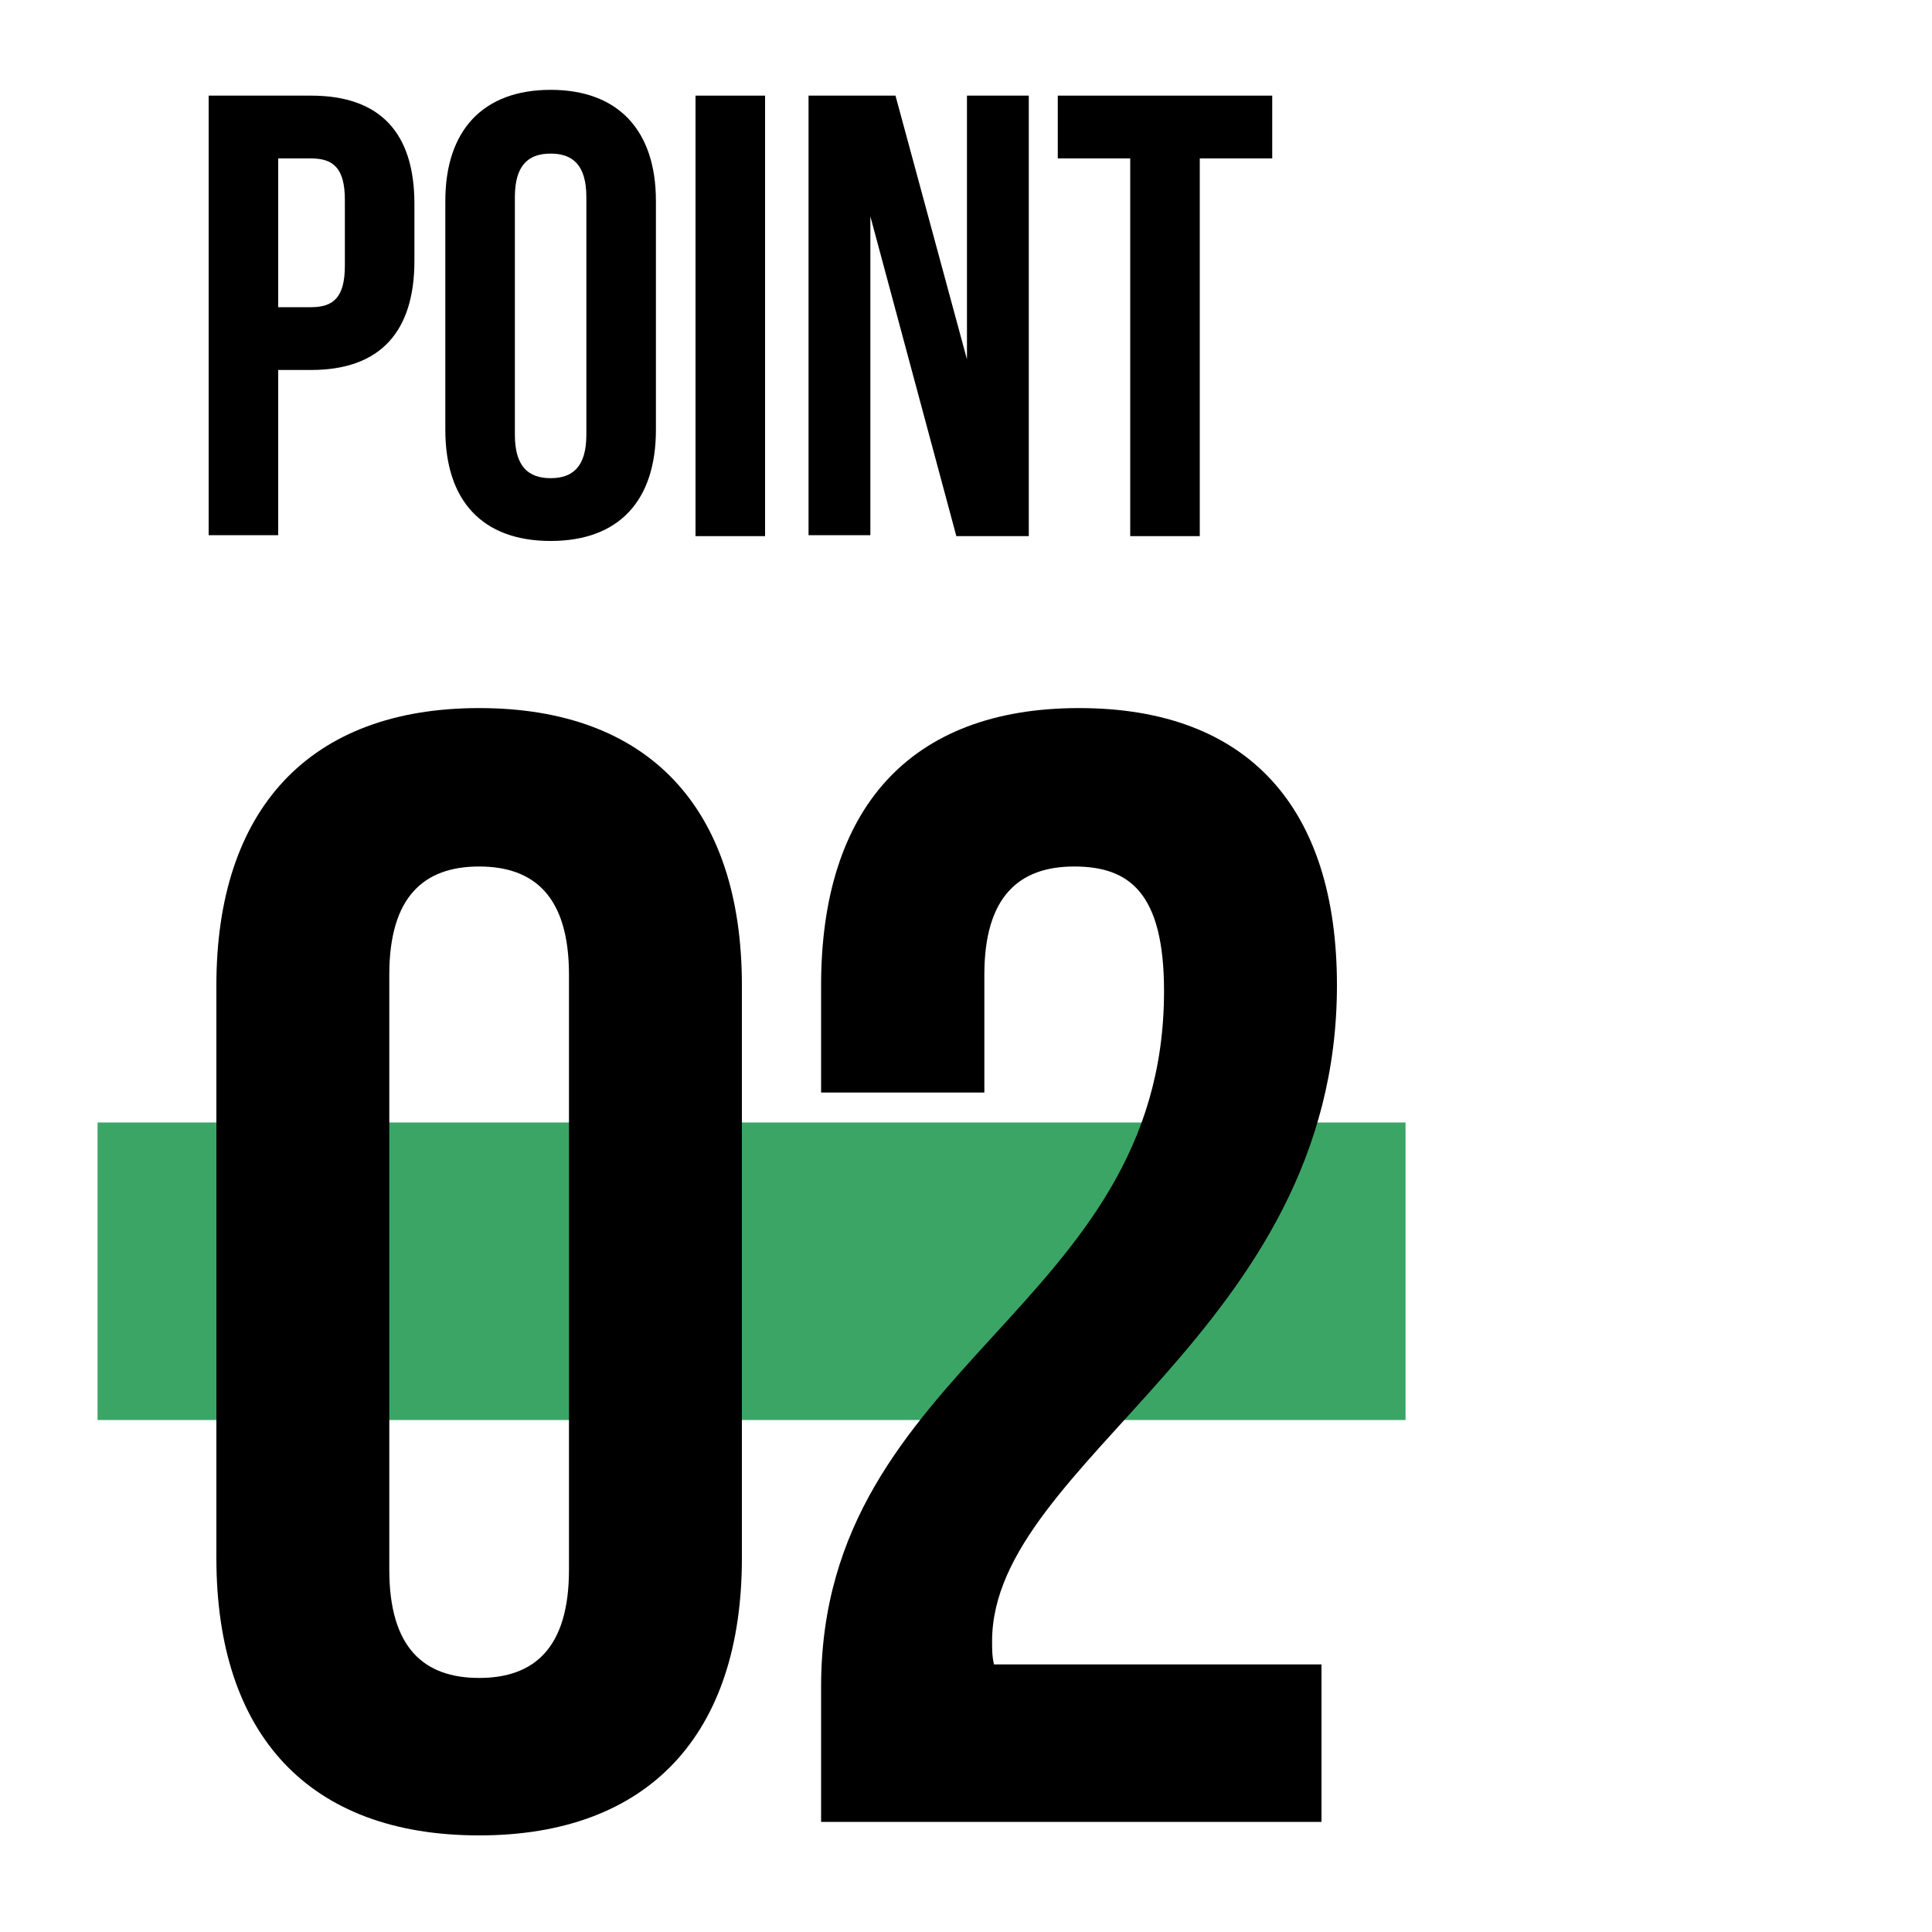
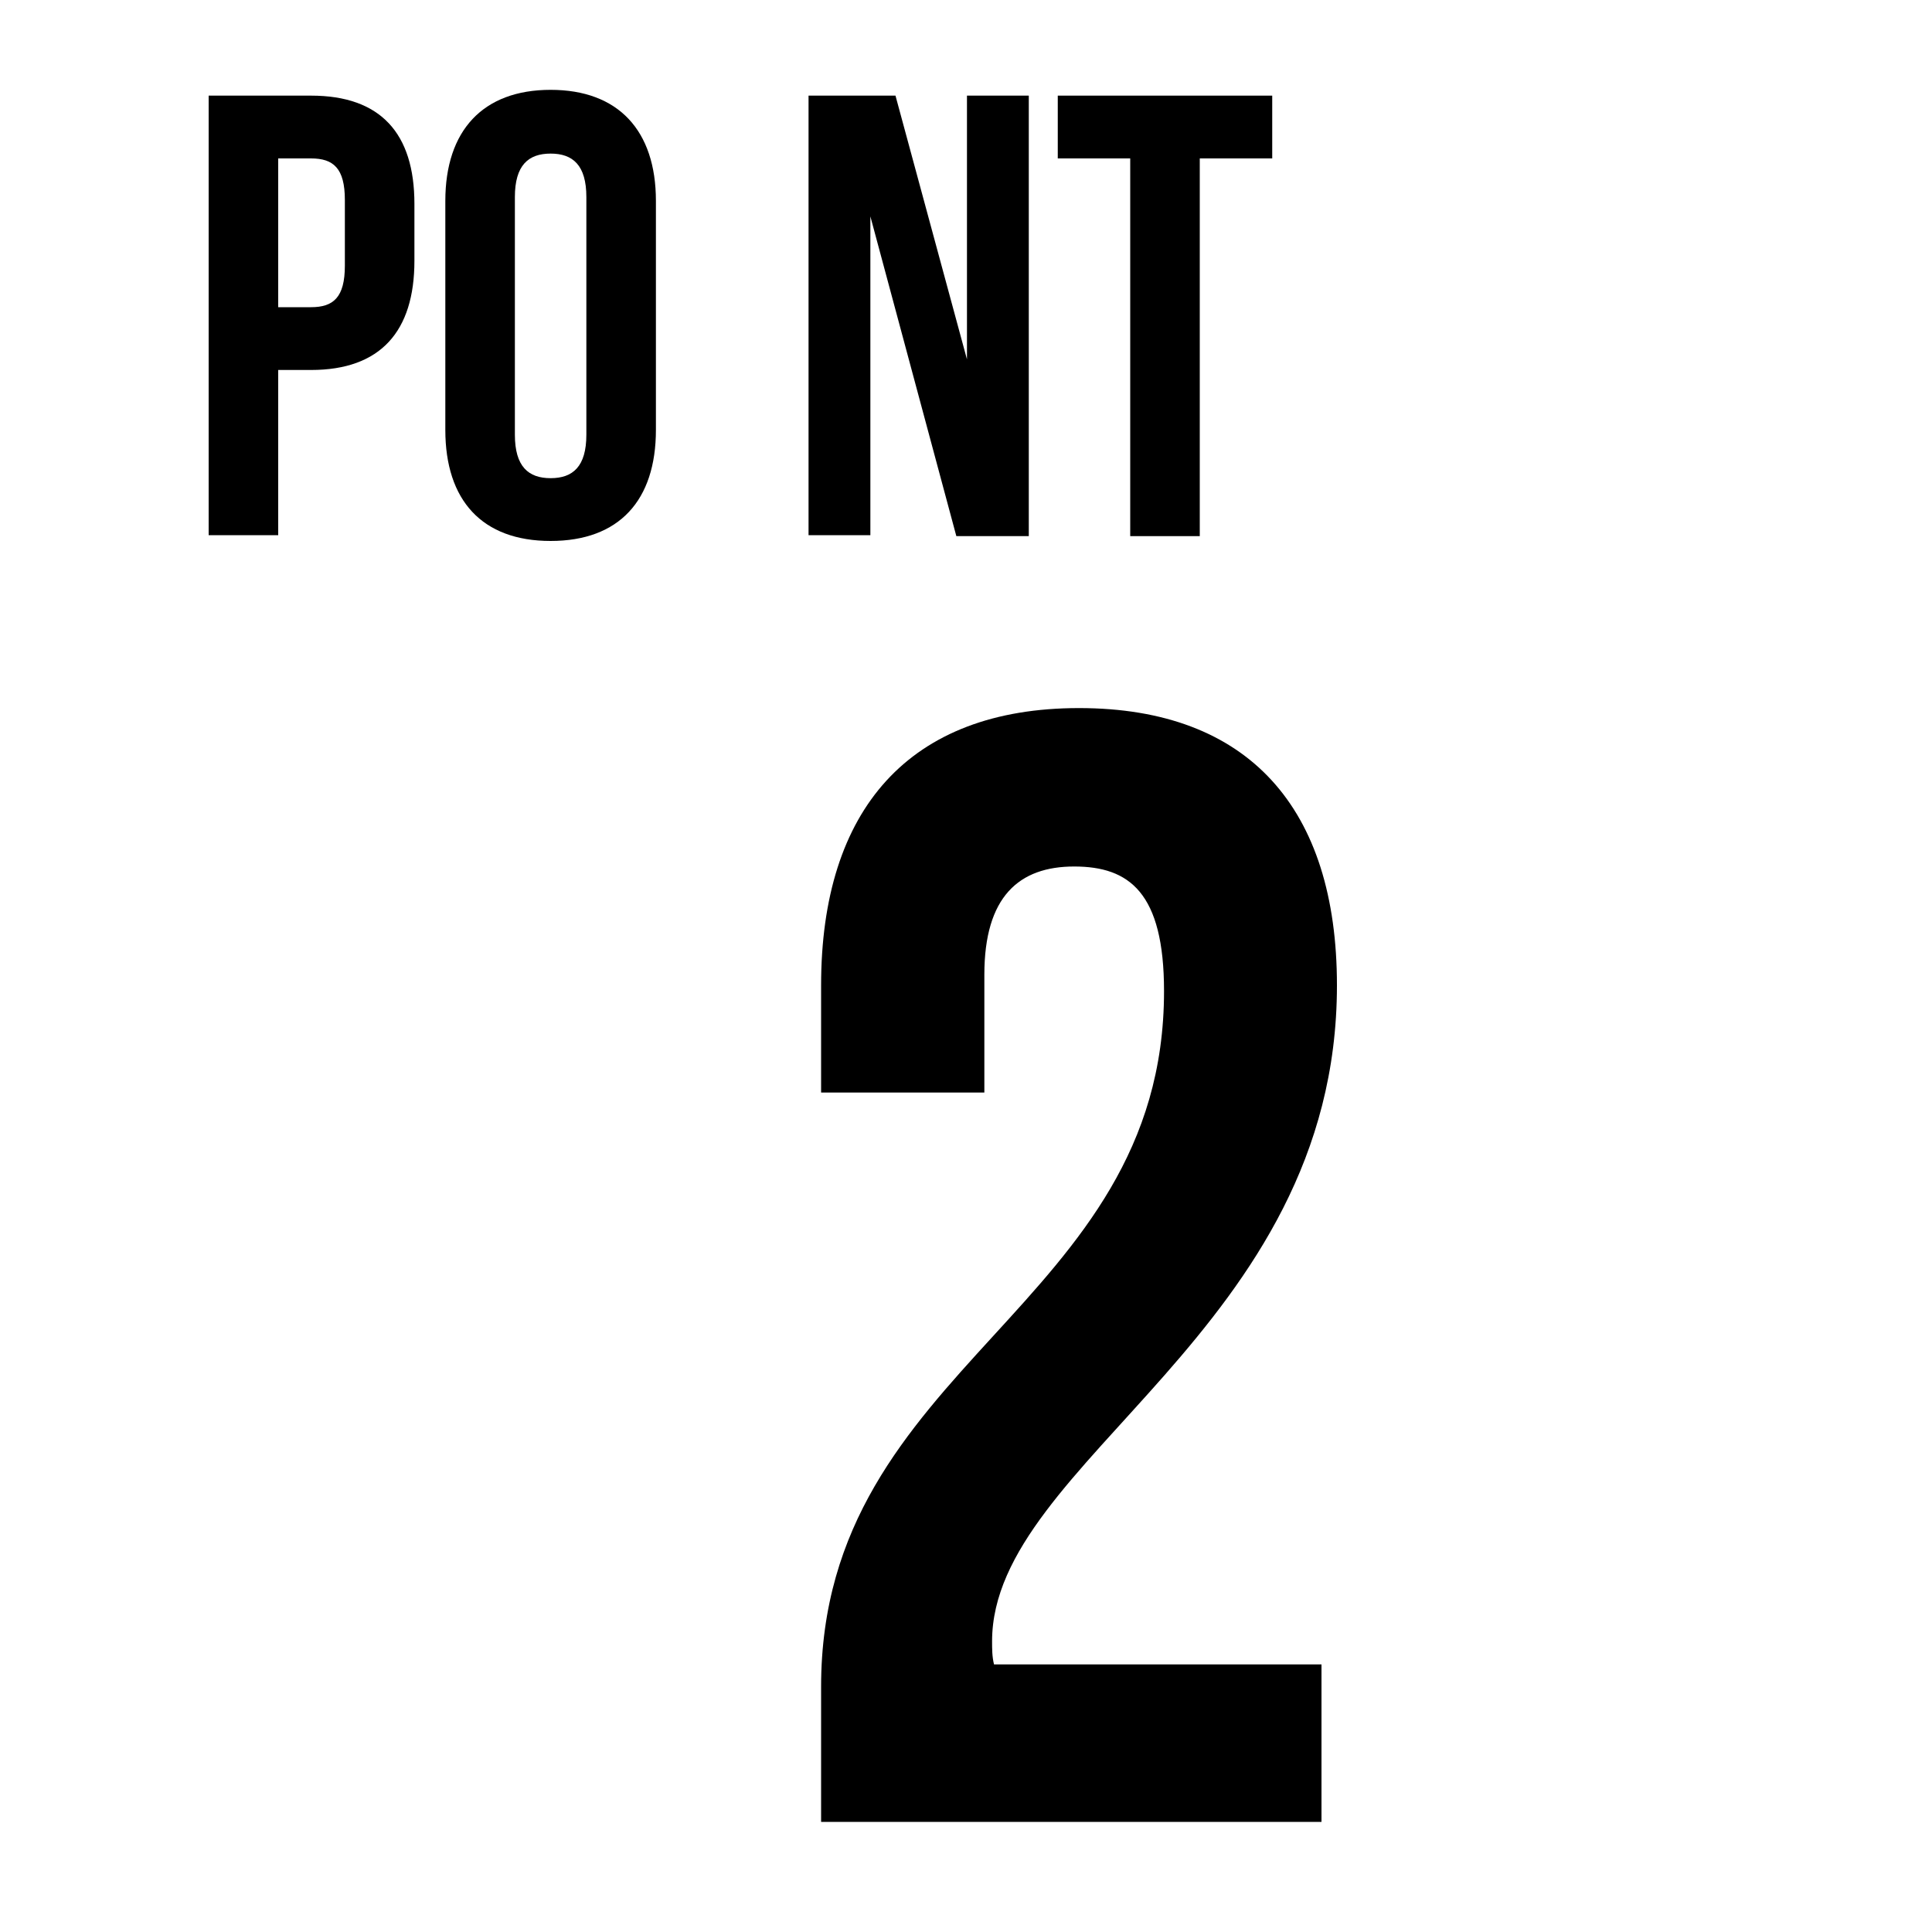
<svg xmlns="http://www.w3.org/2000/svg" version="1.1" id="レイヤー_1" x="0px" y="0px" viewBox="0 0 200 200" style="enable-background:new 0 0 200 200;" xml:space="preserve">
  <style type="text/css">
	.st0{fill:#3BA566;}
</style>
  <g>
    <g>
      <g>
        <path d="M42.9,21.1v5.9c0,7.3-3.5,11.3-10.7,11.3h-3.4v17.1h-7.2V9.9h10.6C39.4,9.9,42.9,13.8,42.9,21.1z M28.8,16.4v15.4h3.4     c2.3,0,3.5-1,3.5-4.3v-6.8c0-3.3-1.2-4.3-3.5-4.3H28.8z" />
        <path d="M46.1,20.8C46.1,13.5,50,9.3,57,9.3s10.9,4.2,10.9,11.5v23.7C67.9,51.8,64.1,56,57,56s-10.9-4.2-10.9-11.5V20.8z      M53.3,45c0,3.3,1.4,4.5,3.7,4.5s3.7-1.2,3.7-4.5V20.4c0-3.3-1.4-4.5-3.7-4.5s-3.7,1.2-3.7,4.5V45z" />
-         <path d="M72,9.9h7.2v45.6H72V9.9z" />
        <path d="M90.1,22.4v33h-6.4V9.9h9l7.4,27.3V9.9h6.4v45.6H99L90.1,22.4z" />
        <path d="M109.6,9.9h22.1v6.5h-7.5v39.1h-7.2V16.4h-7.5V9.9z" />
      </g>
    </g>
-     <rect x="10.1" y="116.2" class="st0" width="135.4" height="30.8" />
    <g>
      <g>
        <g>
-           <path d="M22.4,102c0-18.2,9.6-28.7,27.2-28.7c17.6,0,27.2,10.4,27.2,28.7v59.3c0,18.2-9.6,28.7-27.2,28.7      c-17.6,0-27.2-10.4-27.2-28.7V102z M40.3,162.5c0,8.1,3.6,11.2,9.3,11.2c5.7,0,9.3-3.1,9.3-11.2v-61.6c0-8.1-3.6-11.2-9.3-11.2      c-5.7,0-9.3,3.1-9.3,11.2V162.5z" />
-         </g>
+           </g>
        <g>
          <path d="M111.2,89.7c-5.7,0-9.3,3.1-9.3,11.2v12.2H85V102c0-18.2,9.1-28.7,26.7-28.7c17.6,0,26.7,10.4,26.7,28.7      c0,35.8-35.7,49.2-35.7,67.9c0,0.8,0,1.6,0.2,2.4h33.9v16.3H85v-14c0-33.5,35.5-39.1,35.5-72C120.5,92.4,116.9,89.7,111.2,89.7z      " />
        </g>
      </g>
    </g>
  </g>
</svg>